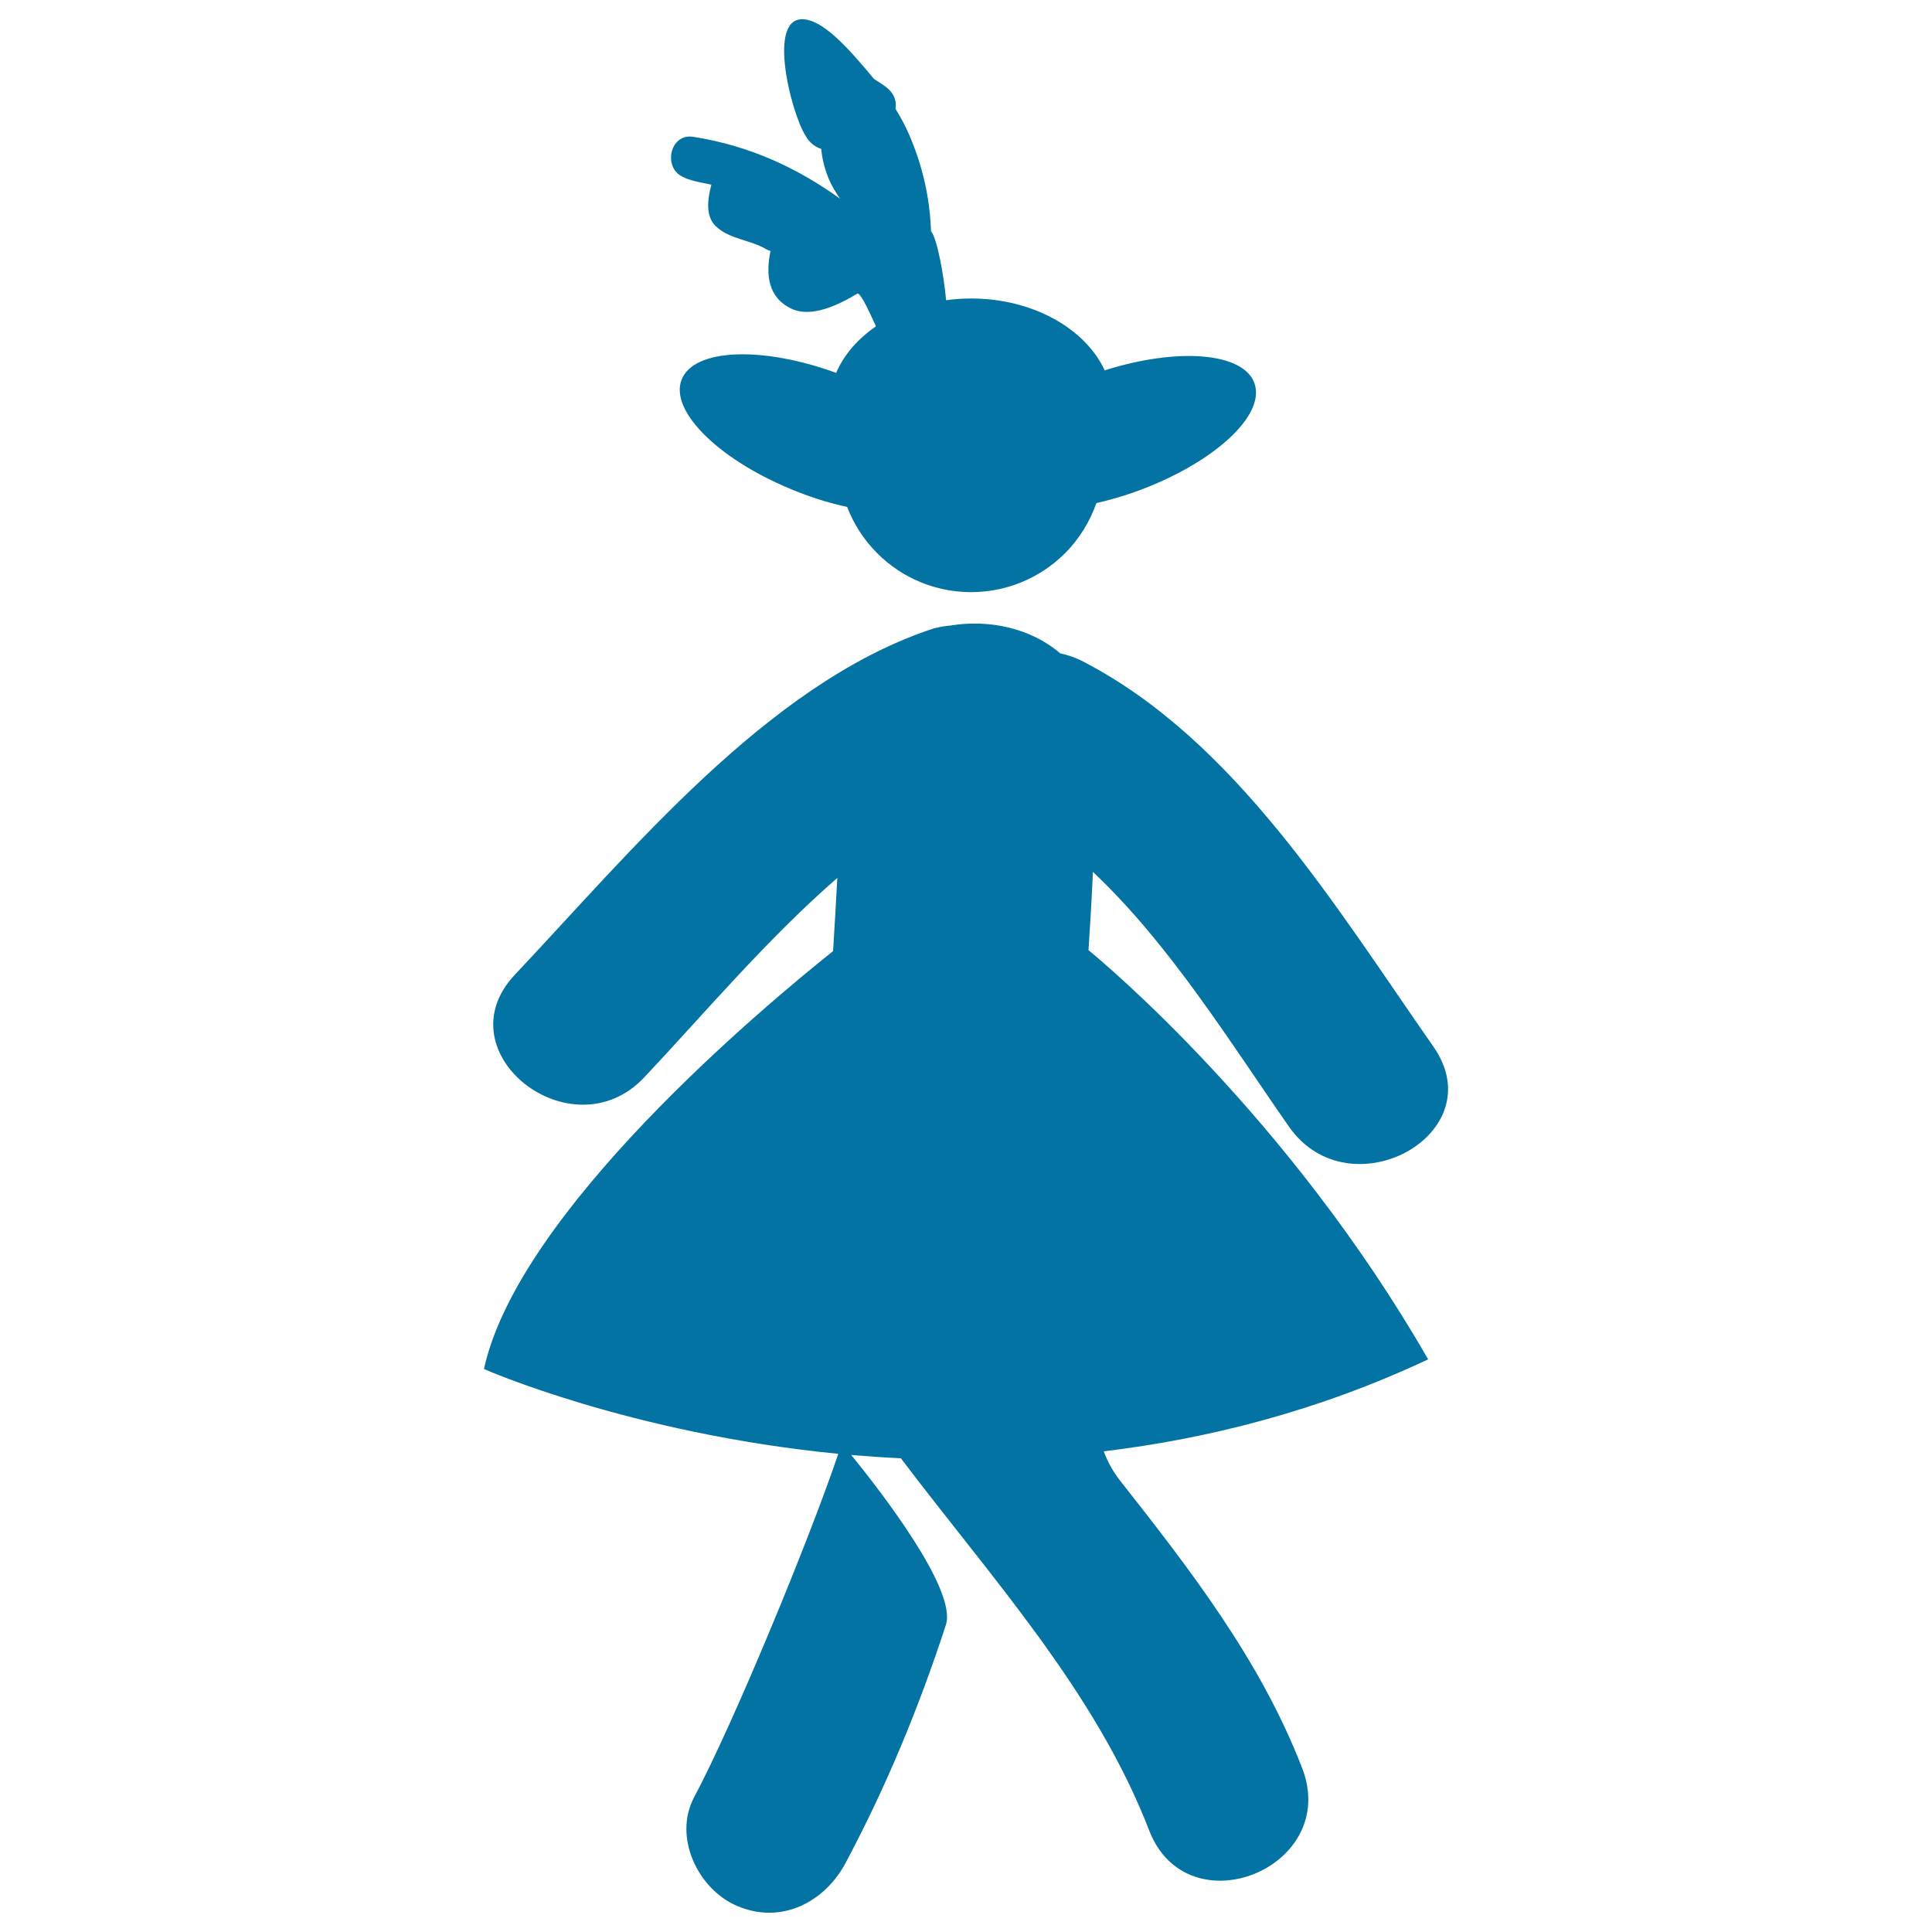
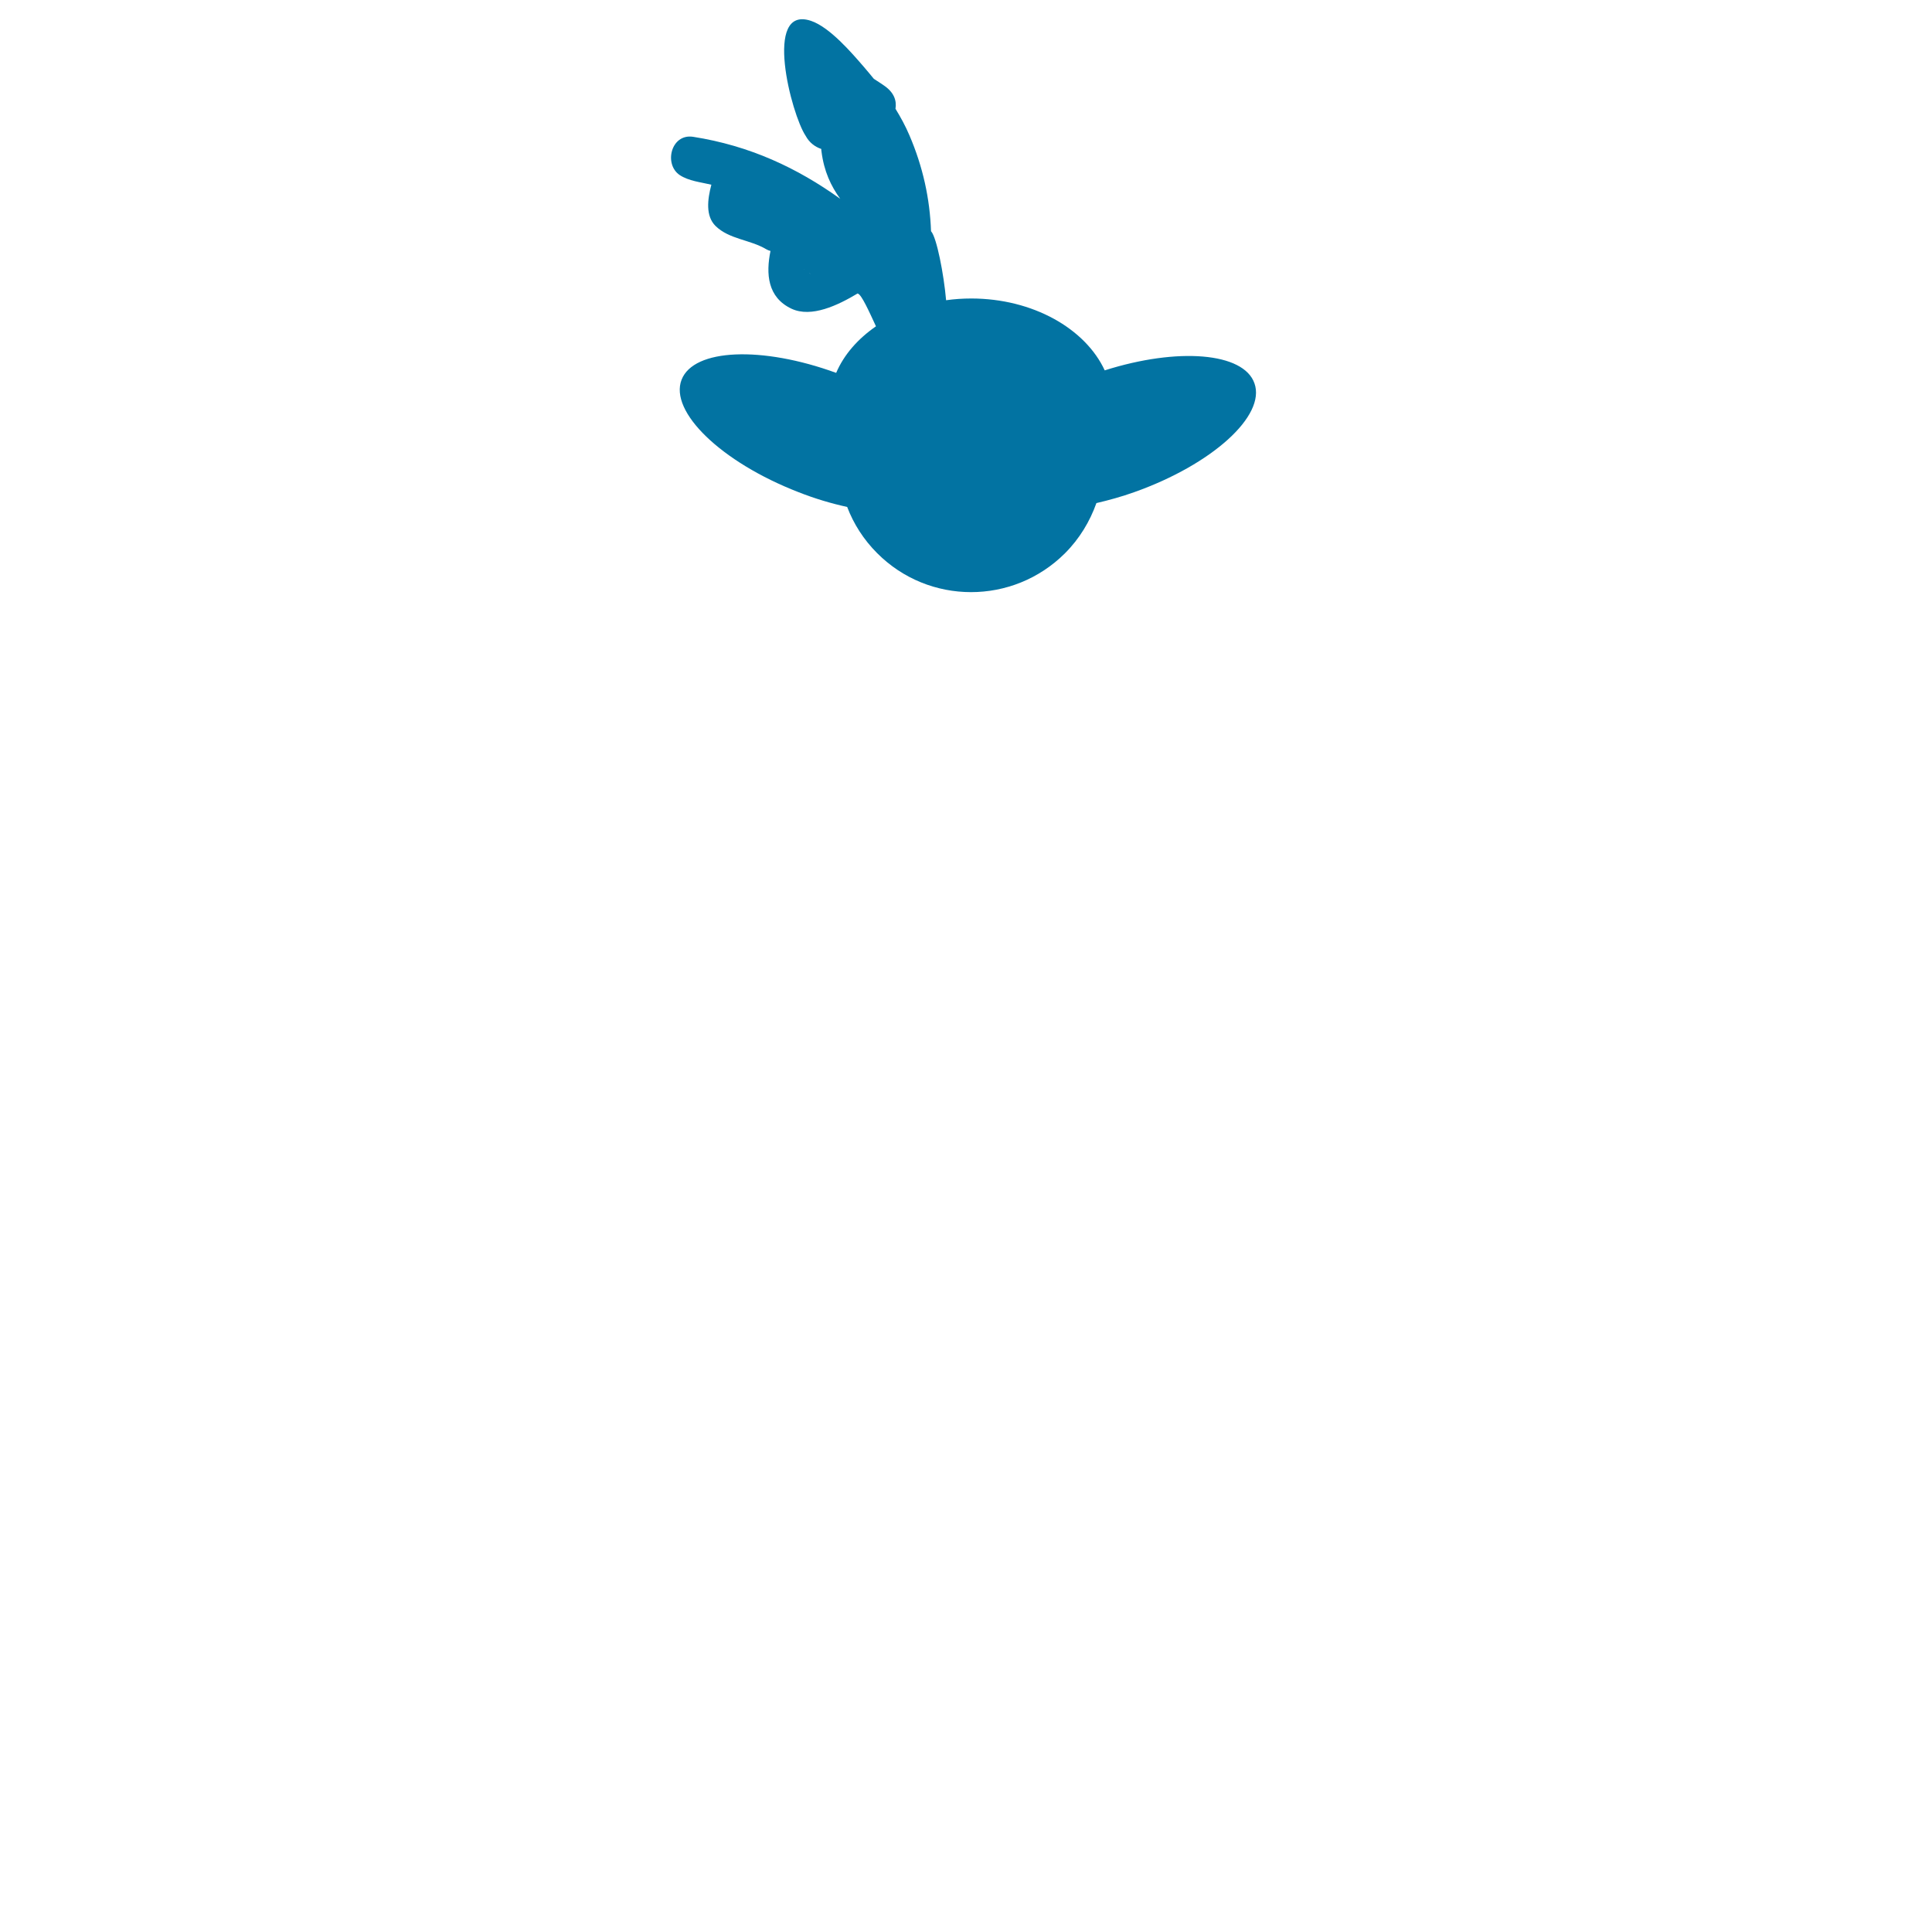
<svg xmlns="http://www.w3.org/2000/svg" viewBox="0 0 1000 1000" style="fill:#0273a2">
  <title>Medieval Woman SVG icon</title>
  <g>
    <g>
-       <path d="M667.2,583.2c31.3,44.7,106.3,3.7,74.7-41.5c-50.5-72.2-102.3-158.4-181.3-199.3c-4-2.1-7.9-3.4-11.8-4.2c-15.1-13-36.8-17.8-57-14.4c-3.7,0.3-7.4,1-11.3,2.4c-83.8,28.8-153.7,114.4-214,178.3c-37.9,40.2,29.4,92.9,66.9,53.2c30.1-31.9,63.3-71.4,100-103.3c-0.7,12.6-1.4,25.3-2.2,37.9c-36.5,29.1-163,134.9-180.7,216.3c0,0,75.3,33.3,183.4,43.9c-15.3,45.2-54.3,139.6-74.6,177.7c-11,20.6,1.9,47.5,22,56.2c22.6,9.9,45.3-1.5,56.3-22c21.1-39.6,38.1-80.7,52-123.4c5.9-18.3-34.6-70.2-49-87.9c8.4,0.7,17,1.3,25.7,1.7C513.3,817,567,875.4,594.8,947.4c19.8,51.4,99.1,19.3,79.2-32.2c-21.4-55.5-57.6-102.3-94.3-148.9c-3.8-4.9-6.5-9.9-8.4-15.1c54.1-6.5,111.1-20.9,167.9-47.6c-72.3-125.9-168.6-205.9-175.8-211.8c0.9-13.5,1.7-27,2.3-40.5C605.5,488.8,636.7,539.5,667.2,583.2z" />
      <path d="M351.8,90.6c4.7,3.1,10.9,3.7,16.4,5c-2,7.6-3.1,16.2,2.2,21.4c7.1,6.9,17.8,7,26.2,12c0.7,0.4,1.4,0.7,2.2,0.9c-2.4,11.8-1.6,24,10.9,29.9c10.3,4.8,24-1.8,34.2-7.9c0.1,0,0.1,0.1,0.2,0.1c1.9,0.7,5.6,8.9,9.3,16.9c-9.4,6.5-16.6,14.7-20.6,24.1c-38.4-14-73.7-12.6-80,3.5c-6.5,16.6,20.5,42.7,60.4,58.2c8.6,3.4,17.1,5.9,25.3,7.7c3.3,8.7,8.5,16.9,15.5,23.9c26.8,26.9,70.3,26.9,97.2,0.1c7.6-7.6,12.9-16.5,16.3-26c6.4-1.5,13-3.3,19.7-5.7c40.2-14.3,68.1-39.5,62.1-56.3c-5.6-16-39.7-18.7-77.5-6.7c-10-21.6-37.2-37.2-69.1-37.2c-4.4,0-8.8,0.3-13,0.9c-1.2-13.7-4.9-32.4-7.7-35.6c0,0-0.1-0.1-0.1-0.1c-0.6-16.9-4.2-33.4-11.2-49.7c-2-4.7-4.5-9.3-7.2-13.7c0.7-4.3-0.8-8.5-5.9-12c-1.6-1.1-3.4-2.3-5.3-3.5c-1.7-2.1-3.4-4.1-5.1-6.1c-6.4-7.4-17.7-20.6-27.4-23.9c-25-8.4-10.2,48.5-2.8,59.5c1.9,3.5,4.8,5.7,8.1,6.8c0,0.4,0,0.9,0.1,1.3c1.3,10.3,4.9,17.9,9.7,24.5c-22.3-16-46.8-27.5-76.2-32.1C347.3,69.1,343.5,85,351.8,90.6z M419.3,141.8c-0.1-0.1-0.1-0.2-0.2-0.3c0,0,0,0,0-0.1C419.2,141.5,419.3,141.6,419.3,141.8z M416.9,139.3C417,139.4,417,139.4,416.9,139.3c-0.3,0.1-0.6,0.1-0.9,0C416.6,139.4,416.8,139.4,416.9,139.3z" />
    </g>
  </g>
</svg>